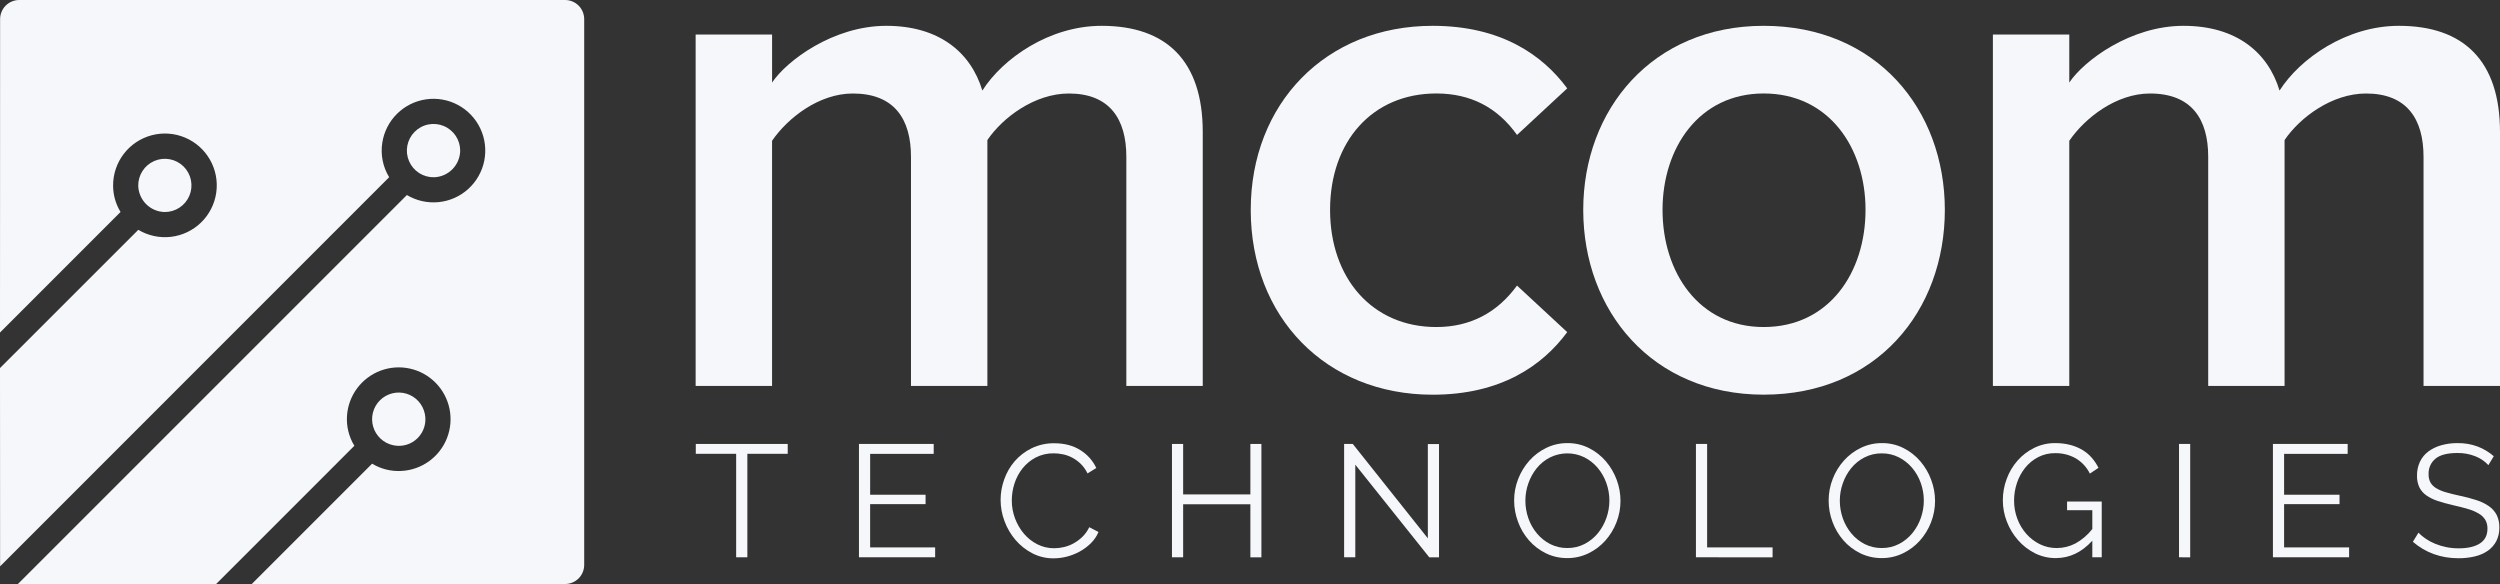
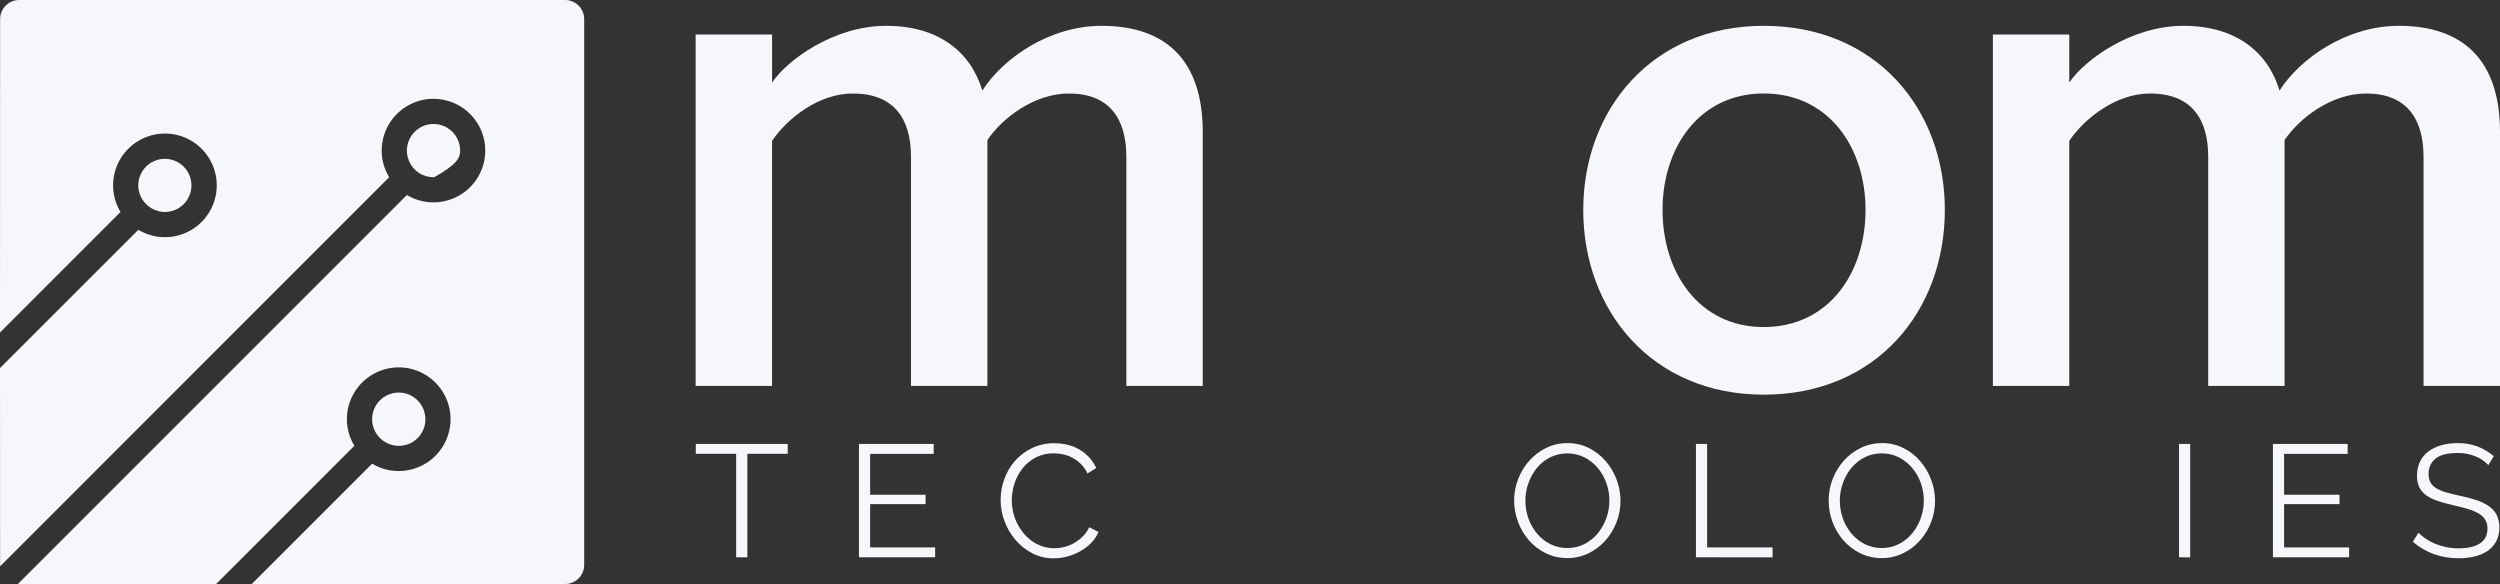
<svg xmlns="http://www.w3.org/2000/svg" width="244" height="57" viewBox="0 0 244 57" fill="none">
  <rect x="0" y="0" width="244" height="57" fill="#333333" stroke="none" />
  <g clip-path="url(#clip0_13_27)">
    <path d="M109.931 37.667V15.303C109.931 11.61 108.298 9.126 104.322 9.126C100.985 9.126 97.86 11.468 96.368 13.67V37.667H88.912V15.303C88.912 11.61 87.28 9.126 83.232 9.126C79.965 9.126 76.912 11.468 75.353 13.741V37.667H67.894V3.372H75.356V8.057C76.777 5.928 81.321 2.52 86.504 2.52C91.617 2.52 94.742 5.075 95.878 8.839C97.86 5.718 102.404 2.52 107.516 2.52C113.837 2.52 117.388 5.928 117.388 12.886V37.664L109.931 37.667Z" fill="#F6F7FB" />
-     <path d="M139.824 2.52C146.5 2.52 150.547 5.36 152.961 8.625L148.061 13.171C146.143 10.472 143.517 9.123 140.183 9.123C133.933 9.123 129.815 13.81 129.815 20.483C129.815 27.157 133.933 31.919 140.183 31.919C143.52 31.919 146.146 30.499 148.061 27.872L152.961 32.416C150.547 35.682 146.5 38.523 139.824 38.523C129.386 38.523 122.072 30.926 122.072 20.487C122.072 10.117 129.386 2.52 139.824 2.52Z" fill="#F6F7FB" />
    <path d="M154.524 20.483C154.524 10.685 161.27 2.52 172.135 2.52C183.141 2.52 189.816 10.685 189.816 20.483C189.816 30.354 183.141 38.519 172.135 38.519C161.268 38.519 154.524 30.354 154.524 20.483ZM182.076 20.483C182.076 14.449 178.525 9.123 172.135 9.123C165.814 9.123 162.263 14.449 162.263 20.483C162.263 26.59 165.814 31.919 172.135 31.919C178.524 31.916 182.075 26.59 182.075 20.483H182.076Z" fill="#F6F7FB" />
    <path d="M236.537 37.667V15.303C236.537 11.61 234.904 9.126 230.928 9.126C227.591 9.126 224.466 11.468 222.974 13.67V37.667H215.521V15.303C215.521 11.61 213.888 9.126 209.841 9.126C206.574 9.126 203.52 11.468 201.962 13.741V37.667H194.506V3.372H201.962V8.059C203.383 5.928 207.927 2.52 213.11 2.52C218.223 2.52 221.347 5.075 222.484 8.839C224.472 5.714 229.017 2.52 234.129 2.52C240.45 2.52 244 5.928 244 12.886V37.664L236.537 37.667Z" fill="#F6F7FB" />
    <path d="M76.881 44.291H72.942V54.391H71.849V44.291H67.909V43.33H76.881V44.291Z" fill="#F6F7FB" />
    <path d="M91.27 53.424V54.391H83.835V43.33H91.129V44.296H84.926V48.286H90.336V49.206H84.925V53.429L91.27 53.424Z" fill="#F6F7FB" />
    <path d="M97.659 48.78C97.661 48.102 97.78 47.43 98.01 46.793C98.236 46.145 98.58 45.545 99.026 45.024C99.487 44.494 100.048 44.062 100.679 43.753C101.373 43.417 102.136 43.249 102.907 43.263C103.894 43.263 104.739 43.486 105.44 43.932C106.119 44.349 106.661 44.956 106.998 45.678L106.142 46.208C105.98 45.867 105.761 45.556 105.495 45.288C105.252 45.048 104.976 44.844 104.676 44.681C104.392 44.527 104.087 44.415 103.77 44.347C103.468 44.28 103.16 44.246 102.85 44.245C102.239 44.233 101.634 44.372 101.089 44.65C100.592 44.911 100.154 45.272 99.803 45.71C99.453 46.149 99.187 46.649 99.016 47.184C98.84 47.72 98.751 48.28 98.751 48.843C98.749 49.445 98.857 50.042 99.07 50.605C99.272 51.149 99.567 51.654 99.943 52.098C100.306 52.525 100.752 52.875 101.253 53.127C101.763 53.383 102.327 53.513 102.897 53.508C103.22 53.507 103.542 53.468 103.855 53.391C104.188 53.312 104.508 53.186 104.806 53.018C105.116 52.845 105.402 52.631 105.656 52.382C105.926 52.113 106.148 51.8 106.311 51.455L107.214 51.922C107.04 52.335 106.786 52.709 106.466 53.022C106.146 53.337 105.784 53.608 105.39 53.825C104.995 54.042 104.573 54.21 104.136 54.323C103.712 54.435 103.274 54.492 102.835 54.494C102.108 54.502 101.391 54.331 100.746 53.996C100.122 53.671 99.566 53.23 99.109 52.695C98.649 52.154 98.287 51.536 98.042 50.87C97.788 50.203 97.659 49.494 97.659 48.78Z" fill="#F6F7FB" />
-     <path d="M123.113 43.33V54.396H122.037V49.216H115.475V54.391H114.384V43.33H115.475V48.255H122.037V43.33H123.113Z" fill="#F6F7FB" />
-     <path d="M132.277 45.352V54.391H131.186V43.33H132.032L139.358 52.541V43.34H140.448V54.395H139.498L132.277 45.352Z" fill="#F6F7FB" />
    <path d="M152.977 54.469C152.245 54.477 151.522 54.315 150.865 53.994C150.238 53.686 149.679 53.257 149.22 52.73C148.76 52.201 148.4 51.591 148.161 50.931C147.911 50.268 147.781 49.566 147.779 48.858C147.778 48.132 147.912 47.413 148.177 46.738C148.433 46.08 148.805 45.472 149.276 44.946C149.74 44.429 150.302 44.008 150.928 43.708C151.57 43.398 152.274 43.241 152.986 43.248C153.719 43.239 154.443 43.407 155.098 43.738C155.723 44.055 156.279 44.492 156.734 45.024C157.188 45.557 157.545 46.167 157.787 46.824C158.033 47.48 158.159 48.174 158.16 48.874C158.163 49.599 158.028 50.319 157.762 50.993C157.509 51.647 157.139 52.25 156.672 52.773C156.211 53.286 155.654 53.704 155.033 54.004C154.392 54.314 153.689 54.473 152.977 54.469ZM148.877 48.858C148.876 49.45 148.976 50.038 149.173 50.596C149.362 51.136 149.647 51.638 150.015 52.076C150.372 52.503 150.812 52.853 151.308 53.105C151.826 53.364 152.398 53.495 152.977 53.487C153.568 53.494 154.152 53.355 154.676 53.081C155.174 52.819 155.615 52.459 155.969 52.022C156.325 51.579 156.602 51.078 156.788 50.541C156.978 50 157.076 49.431 157.076 48.858C157.078 48.265 156.975 47.677 156.771 47.12C156.579 46.582 156.292 46.083 155.922 45.647C155.562 45.226 155.123 44.88 154.629 44.63C154.106 44.376 153.532 44.246 152.951 44.249C152.37 44.252 151.798 44.388 151.278 44.647C150.778 44.903 150.337 45.261 149.983 45.697C149.627 46.14 149.351 46.641 149.166 47.178C148.975 47.717 148.878 48.285 148.877 48.858Z" fill="#F6F7FB" />
    <path d="M165.523 54.391V43.33H166.615V53.429H173.004V54.396L165.523 54.391Z" fill="#F6F7FB" />
    <path d="M183.666 54.469C182.934 54.477 182.211 54.314 181.554 53.994C180.927 53.686 180.368 53.257 179.909 52.73C179.449 52.201 179.09 51.591 178.849 50.931C178.603 50.268 178.476 49.566 178.476 48.858C178.473 48.132 178.608 47.413 178.873 46.738C179.128 46.079 179.5 45.472 179.971 44.946C180.436 44.429 180.997 44.008 181.623 43.708C182.265 43.398 182.969 43.241 183.681 43.248C184.414 43.239 185.138 43.407 185.793 43.738C186.418 44.054 186.973 44.491 187.428 45.024C187.883 45.557 188.239 46.167 188.48 46.824C188.73 47.479 188.859 48.173 188.862 48.874C188.864 49.599 188.729 50.319 188.464 50.993C188.21 51.647 187.84 52.25 187.372 52.773C186.91 53.287 186.352 53.705 185.728 54.004C185.085 54.315 184.38 54.474 183.666 54.469ZM179.566 48.858C179.564 49.45 179.664 50.038 179.862 50.596C180.052 51.136 180.337 51.638 180.705 52.076C181.062 52.503 181.502 52.853 181.998 53.105C182.516 53.364 183.087 53.495 183.666 53.487C184.257 53.495 184.841 53.355 185.365 53.081C185.864 52.82 186.304 52.459 186.658 52.022C187.015 51.579 187.292 51.078 187.477 50.541C187.867 49.433 187.861 48.225 187.461 47.12C187.269 46.582 186.982 46.083 186.612 45.647C186.252 45.226 185.812 44.88 185.318 44.63C184.805 44.373 184.239 44.242 183.666 44.249C183.075 44.241 182.492 44.377 181.967 44.647C181.467 44.903 181.027 45.261 180.673 45.697C180.317 46.14 180.04 46.641 179.855 47.178C179.665 47.717 179.567 48.285 179.566 48.858Z" fill="#F6F7FB" />
-     <path d="M204.211 52.77C203.184 53.902 201.998 54.468 200.653 54.469C199.936 54.476 199.227 54.31 198.587 53.986C197.965 53.669 197.409 53.235 196.951 52.708C196.487 52.176 196.12 51.566 195.867 50.907C195.61 50.249 195.478 49.549 195.477 48.842C195.474 48.118 195.604 47.4 195.859 46.723C196.101 46.067 196.463 45.462 196.926 44.938C197.381 44.426 197.932 44.008 198.548 43.708C199.183 43.398 199.882 43.24 200.588 43.248C201.088 43.242 201.586 43.303 202.07 43.427C202.489 43.535 202.891 43.703 203.262 43.925C203.601 44.13 203.906 44.387 204.166 44.687C204.421 44.984 204.638 45.311 204.812 45.662L203.971 46.222C203.659 45.591 203.168 45.066 202.559 44.713C201.952 44.383 201.27 44.217 200.579 44.228C200.003 44.22 199.433 44.354 198.92 44.618C198.432 44.873 198.001 45.226 197.657 45.655C197.303 46.097 197.031 46.598 196.855 47.136C196.668 47.691 196.573 48.272 196.574 48.858C196.571 49.465 196.679 50.068 196.893 50.636C197.094 51.178 197.392 51.677 197.774 52.11C198.144 52.528 198.591 52.869 199.091 53.115C199.603 53.366 200.166 53.494 200.736 53.489C201.368 53.49 201.991 53.338 202.552 53.046C203.196 52.693 203.761 52.211 204.211 51.631V49.793H201.746V48.952H205.129V54.391H204.211V52.77Z" fill="#F6F7FB" />
    <path d="M212.672 54.391V43.33H213.763V54.396L212.672 54.391Z" fill="#F6F7FB" />
    <path d="M229.272 53.424V54.391H221.837V43.33H229.132V44.297H222.928V48.286H228.337V49.204H222.928V53.428L229.272 53.424Z" fill="#F6F7FB" />
    <path d="M242.863 45.397C242.518 45.021 242.091 44.728 241.616 44.541C241.051 44.314 240.446 44.202 239.837 44.213C238.86 44.213 238.148 44.398 237.701 44.767C237.481 44.949 237.306 45.179 237.189 45.44C237.073 45.701 237.019 45.985 237.031 46.27C237.02 46.554 237.081 46.836 237.21 47.089C237.344 47.317 237.535 47.507 237.763 47.642C238.063 47.82 238.386 47.956 238.723 48.047C239.111 48.162 239.571 48.276 240.101 48.39C240.642 48.501 241.175 48.642 241.7 48.812C242.129 48.946 242.536 49.142 242.907 49.395C243.225 49.614 243.487 49.905 243.67 50.245C243.859 50.633 243.95 51.061 243.935 51.492C243.946 51.951 243.845 52.406 243.639 52.817C243.442 53.19 243.159 53.51 242.813 53.752C242.43 54.014 242.002 54.201 241.55 54.305C241.024 54.429 240.485 54.489 239.945 54.484C238.229 54.484 236.747 53.949 235.497 52.879L236.042 51.99C236.257 52.212 236.495 52.41 236.753 52.582C237.041 52.776 237.349 52.941 237.672 53.072C238.021 53.216 238.384 53.326 238.754 53.4C239.155 53.479 239.562 53.519 239.97 53.517C240.853 53.517 241.541 53.359 242.035 53.042C242.529 52.725 242.776 52.244 242.776 51.6C242.786 51.297 242.714 50.998 242.565 50.734C242.406 50.483 242.188 50.275 241.93 50.127C241.602 49.935 241.251 49.786 240.885 49.682C240.47 49.558 239.987 49.433 239.435 49.309C238.853 49.174 238.345 49.034 237.91 48.888C237.516 48.763 237.143 48.579 236.804 48.343C236.516 48.141 236.283 47.87 236.126 47.555C235.965 47.201 235.888 46.814 235.9 46.425C235.891 45.955 235.99 45.489 236.189 45.062C236.376 44.668 236.657 44.325 237.007 44.065C237.387 43.787 237.814 43.581 238.268 43.457C238.785 43.312 239.32 43.241 239.857 43.248C240.529 43.237 241.196 43.351 241.826 43.584C242.399 43.804 242.929 44.123 243.393 44.526L242.863 45.397Z" fill="#F6F7FB" />
    <path d="M1.876 0C1.381 0 0.906 0.197 0.556 0.547C0.207 0.897 0.01 1.372 0.01 1.867L0 32.454L0.01 32.445L11.765 20.688C11.287 19.908 11.036 19.01 11.039 18.096C11.038 16.978 11.407 15.892 12.088 15.007C12.769 14.121 13.725 13.486 14.805 13.2C15.885 12.915 17.029 12.995 18.059 13.428C19.089 13.861 19.947 14.623 20.498 15.595C21.049 16.566 21.264 17.693 21.107 18.8C20.95 19.906 20.432 20.929 19.632 21.71C18.833 22.49 17.798 22.984 16.688 23.115C15.578 23.245 14.457 23.004 13.498 22.43L0.01 35.913L0 35.923L0.01 55.274L37.982 17.295C37.366 16.289 37.128 15.097 37.311 13.932C37.475 12.861 37.979 11.871 38.748 11.109C39.517 10.346 40.511 9.851 41.583 9.695C42.655 9.54 43.749 9.733 44.703 10.247C45.657 10.76 46.42 11.566 46.882 12.546C47.343 13.526 47.477 14.629 47.264 15.691C47.051 16.753 46.503 17.718 45.7 18.445C44.897 19.172 43.882 19.622 42.804 19.728C41.726 19.835 40.642 19.592 39.712 19.036L1.746 57H21.095L34.586 43.507C34.05 42.633 33.799 41.614 33.867 40.59C33.929 39.617 34.272 38.681 34.854 37.898C35.436 37.114 36.232 36.516 37.146 36.174C38.061 35.833 39.054 35.763 40.007 35.974C40.96 36.184 41.832 36.666 42.517 37.361C43.203 38.056 43.672 38.934 43.87 39.89C44.067 40.846 43.984 41.838 43.63 42.748C43.276 43.657 42.667 44.445 41.875 45.016C41.083 45.587 40.144 45.917 39.169 45.965C38.169 46.02 37.175 45.773 36.318 45.255L24.573 57H55.151C55.646 57 56.12 56.803 56.471 56.454C56.821 56.104 57.017 55.63 57.018 55.135V1.867C57.018 1.372 56.821 0.897 56.471 0.547C56.121 0.197 55.646 0 55.151 0L1.876 0Z" fill="#F6F7FB" />
    <path d="M16.067 20.693C16.584 20.697 17.091 20.547 17.522 20.262C17.954 19.977 18.29 19.57 18.488 19.092C18.687 18.615 18.738 18.089 18.636 17.582C18.534 17.075 18.282 16.611 17.915 16.247C17.547 15.884 17.078 15.639 16.57 15.543C16.062 15.448 15.537 15.506 15.062 15.71C14.587 15.915 14.184 16.256 13.905 16.691C13.625 17.126 13.482 17.635 13.493 18.152C13.516 18.824 13.795 19.462 14.274 19.935C14.753 20.407 15.395 20.679 16.067 20.693Z" fill="#F6F7FB" />
-     <path d="M44.914 14.717C44.917 14.199 44.766 13.692 44.48 13.261C44.193 12.83 43.785 12.494 43.306 12.296C42.828 12.098 42.301 12.048 41.794 12.151C41.286 12.254 40.821 12.507 40.458 12.876C40.095 13.245 39.85 13.714 39.755 14.223C39.66 14.732 39.719 15.257 39.925 15.732C40.131 16.208 40.473 16.611 40.909 16.89C41.345 17.169 41.855 17.312 42.372 17.3C43.046 17.276 43.685 16.995 44.157 16.515C44.63 16.034 44.901 15.391 44.914 14.717Z" fill="#F6F7FB" />
+     <path d="M44.914 14.717C44.917 14.199 44.766 13.692 44.48 13.261C44.193 12.83 43.785 12.494 43.306 12.296C42.828 12.098 42.301 12.048 41.794 12.151C41.286 12.254 40.821 12.507 40.458 12.876C40.095 13.245 39.85 13.714 39.755 14.223C39.66 14.732 39.719 15.257 39.925 15.732C40.131 16.208 40.473 16.611 40.909 16.89C41.345 17.169 41.855 17.312 42.372 17.3C44.63 16.034 44.901 15.391 44.914 14.717Z" fill="#F6F7FB" />
    <path d="M41.467 40.407C41.376 39.947 41.162 39.519 40.847 39.17C40.532 38.821 40.129 38.564 39.679 38.427C39.23 38.289 38.752 38.275 38.296 38.388C37.839 38.5 37.422 38.734 37.088 39.064C36.754 39.395 36.516 39.81 36.399 40.265C36.282 40.72 36.29 41.198 36.423 41.649C36.557 42.099 36.809 42.505 37.155 42.824C37.5 43.142 37.926 43.361 38.386 43.457C38.807 43.548 39.243 43.532 39.657 43.412C40.07 43.291 40.446 43.069 40.752 42.767C41.058 42.464 41.284 42.09 41.409 41.678C41.534 41.266 41.554 40.829 41.467 40.407Z" fill="#F6F7FB" />
  </g>
  <defs>
    <clipPath id="clip0_13_27">
      <rect width="244" height="57" fill="white" />
    </clipPath>
  </defs>
</svg>